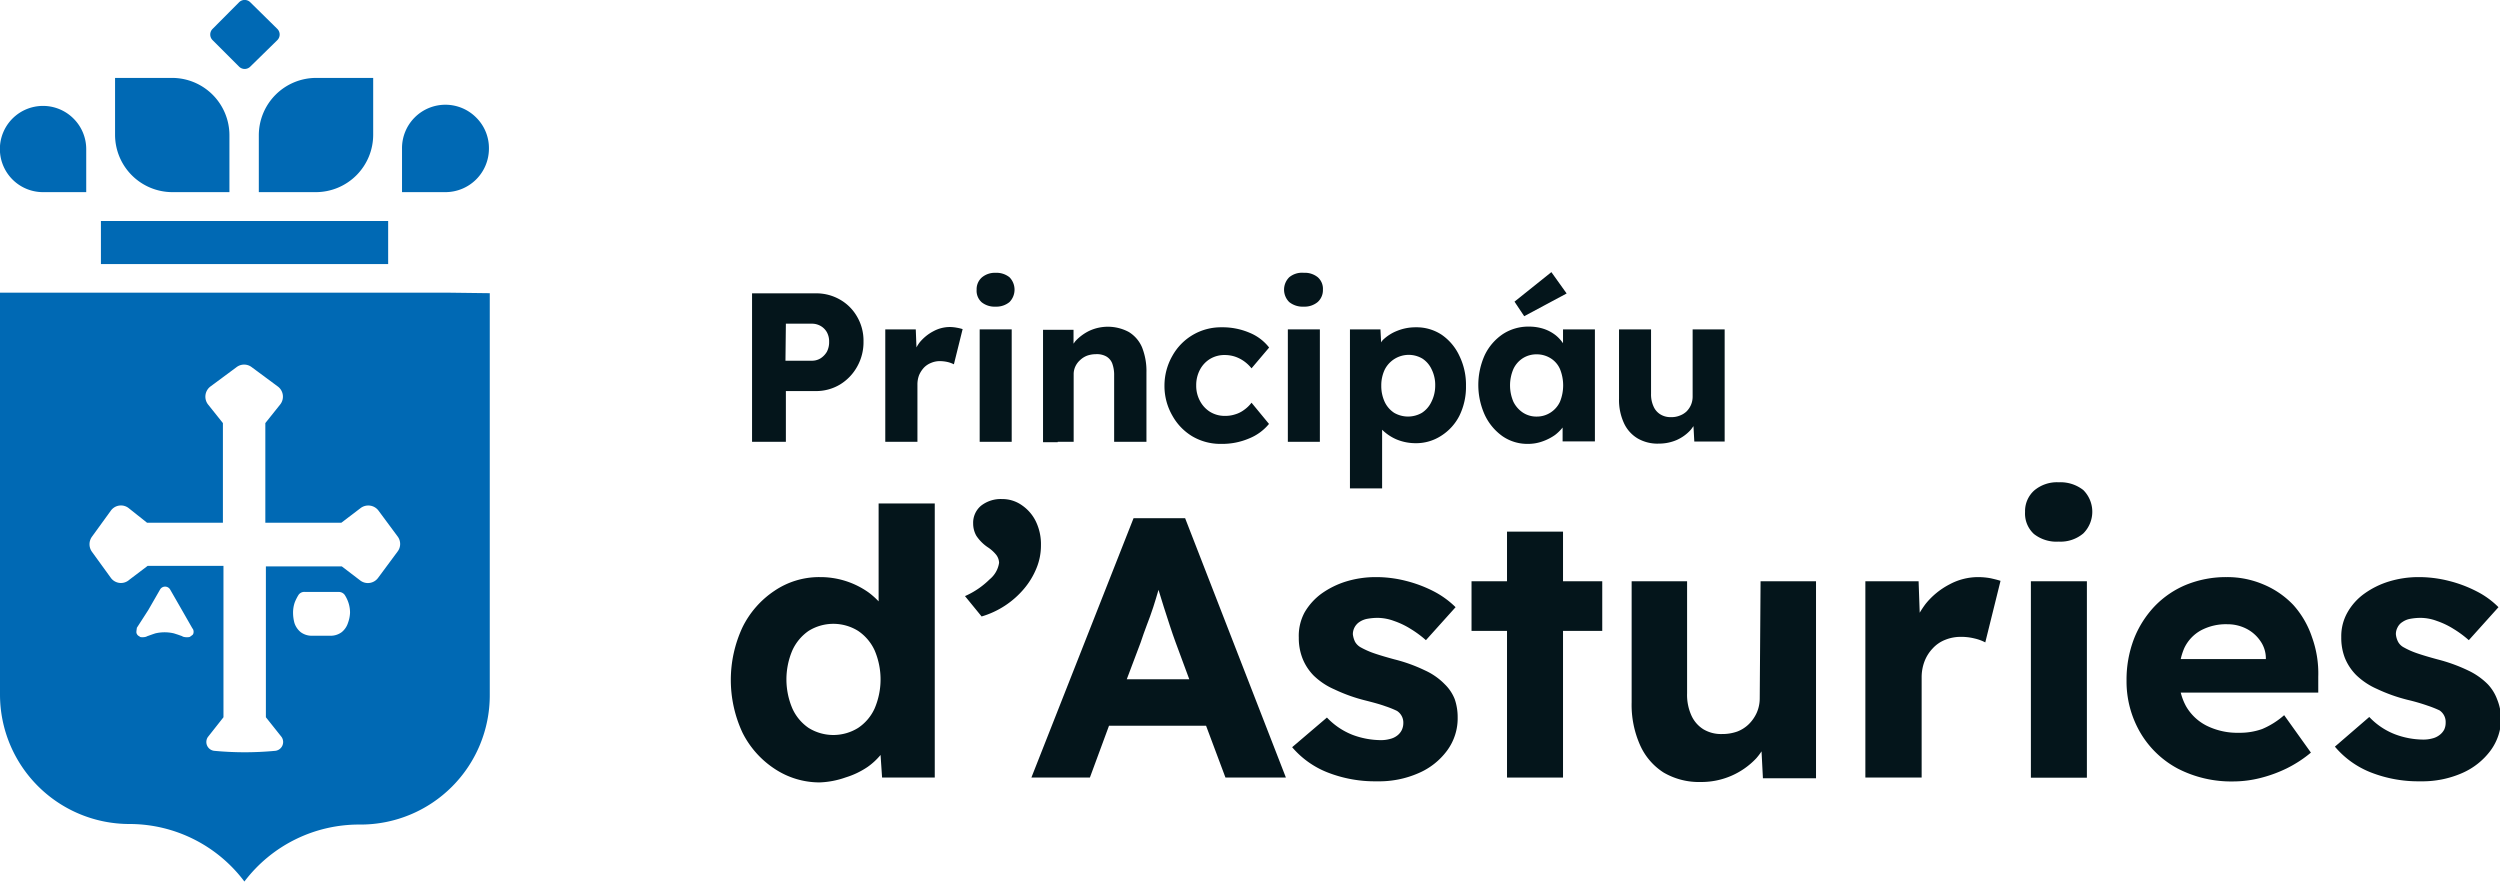
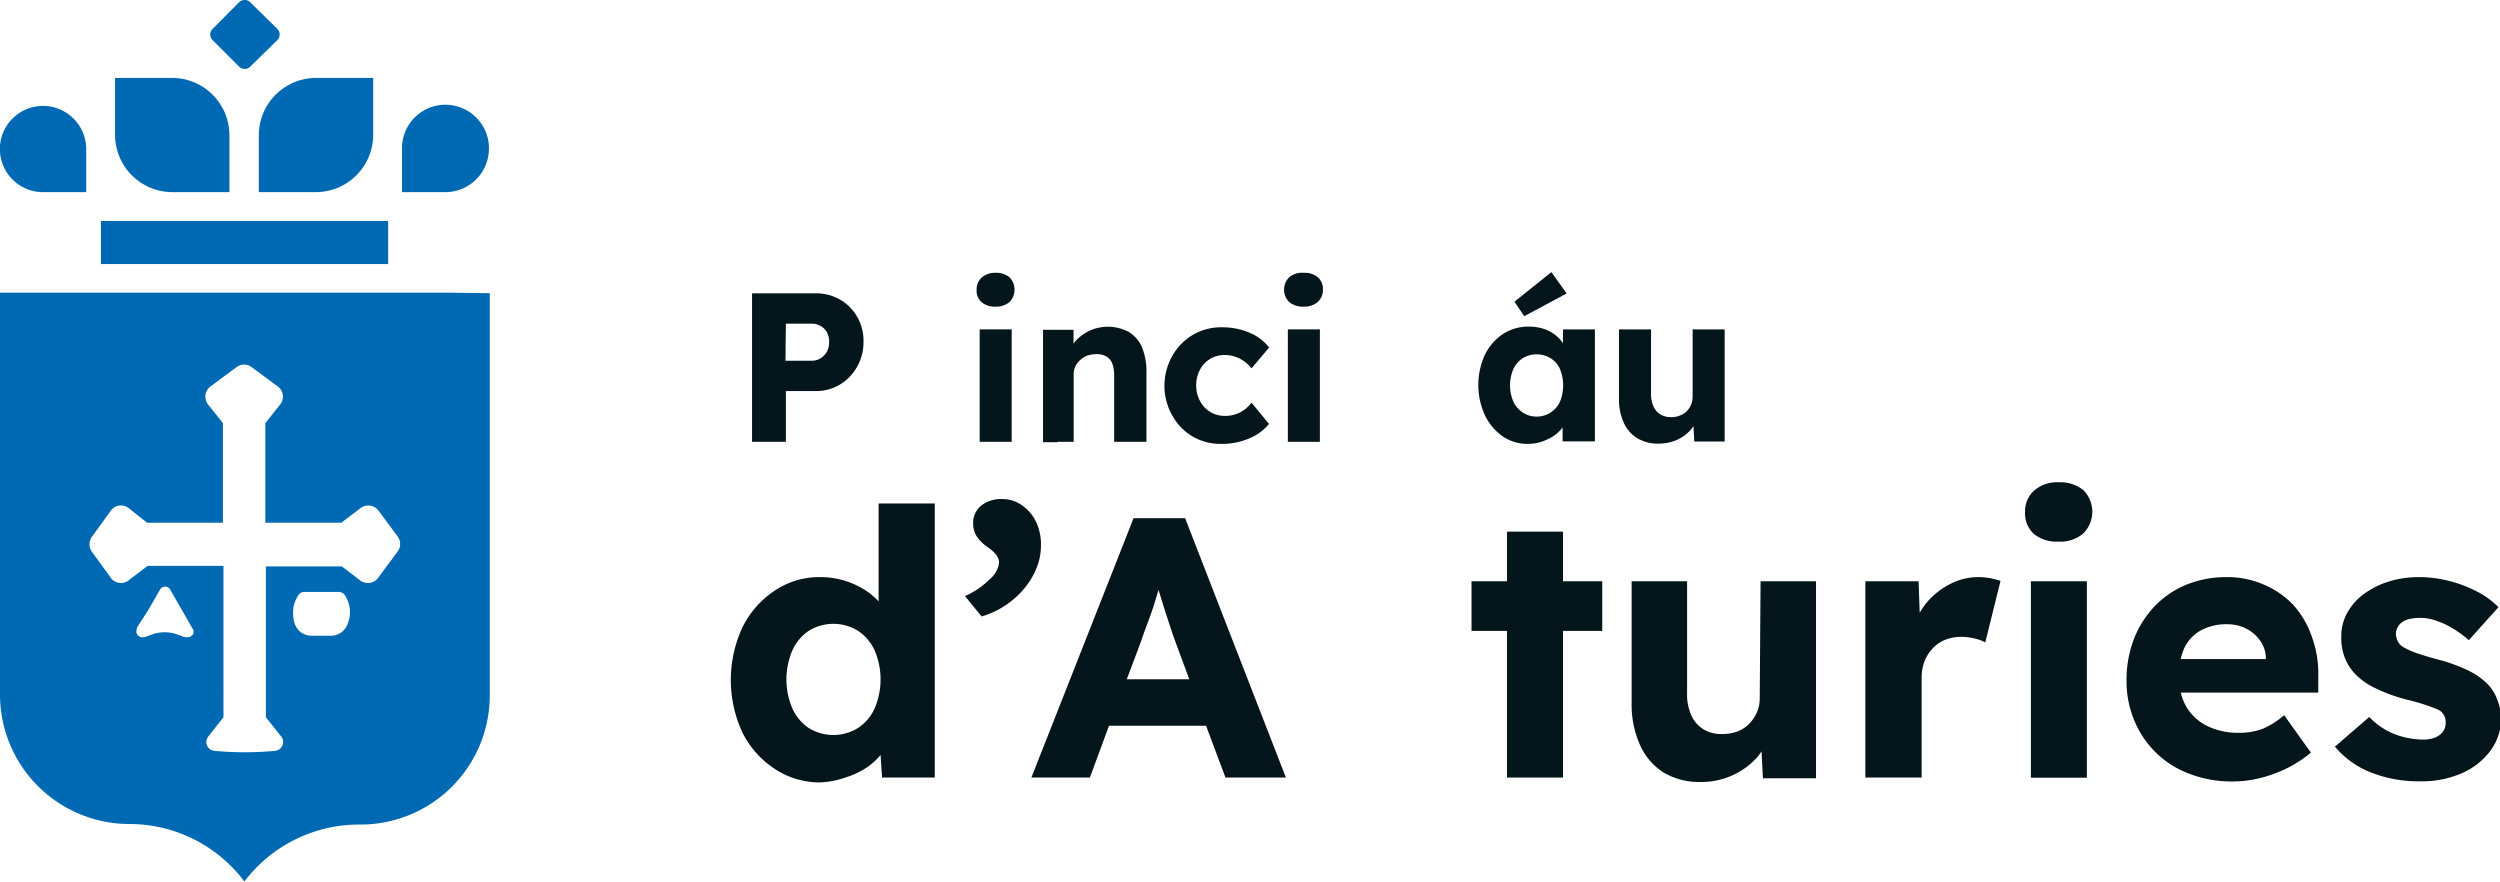
<svg xmlns="http://www.w3.org/2000/svg" viewBox="0 0 180.34 63.63">
  <defs>
    <style>.cls-1{fill:#0069b4;}.cls-2{fill:#04151b;}</style>
  </defs>
  <g id="Exportados_finales" data-name="Exportados finales">
    <path class="cls-1" d="M5.31,8.56a3.11,3.11,0,1,0-2.2,5.3H6.22v-3.1A3.11,3.11,0,0,0,5.31,8.56ZM20,2.08,18.06.17a.57.57,0,0,0-.82,0l-1.9,1.91a.57.57,0,0,0,0,.82l1.9,1.9a.57.57,0,0,0,.82,0L20,2.9A.57.57,0,0,0,20,2.08ZM12.41,5.62H8.3v4.1a4.14,4.14,0,0,0,4.14,4.14h4.11V9.76A4.14,4.14,0,0,0,12.41,5.62Zm6.26,4.14v4.1h4.11a4.14,4.14,0,0,0,4.14-4.14V5.62H22.81A4.14,4.14,0,0,0,18.67,9.76ZM7.28,15.94v3.11H28V15.94ZM34.39,8.52A3.13,3.13,0,0,0,29,10.73v3.13h3.13a3.14,3.14,0,0,0,3.14-3.13A3.1,3.1,0,0,0,34.39,8.52ZM32.17,21.11H0v29a9.34,9.34,0,0,0,9.34,9.33,10.37,10.37,0,0,1,8.29,4.15A10.37,10.37,0,0,1,26,59.48a9.32,9.32,0,0,0,9.33-9.33v-29ZM13.84,45.83a.15.15,0,0,1-.09.06c0,.11-.52.1-.61,0l-.31-.11-.28-.09a2.93,2.93,0,0,0-1.35,0l-.18.06-.42.15c-.07.07-.52.11-.54,0a.31.31,0,0,1-.19-.18c-.07-.09,0-.32,0-.43L10.7,44l.85-1.48a.42.42,0,0,1,.72,0L13.12,44l.76,1.33C14,45.44,14,45.77,13.84,45.83Zm11.26-.89a1.4,1.4,0,0,1-.45.66,1.34,1.34,0,0,1-.84.26H22.52a1.33,1.33,0,0,1-.83-.26,1.42,1.42,0,0,1-.45-.66,2.86,2.86,0,0,1-.1-.73,2.27,2.27,0,0,1,.12-.75,3.4,3.4,0,0,1,.27-.54A.5.5,0,0,1,22,42.7h2.44a.53.53,0,0,1,.43.22,2.46,2.46,0,0,1,.26.54,2.27,2.27,0,0,1,.12.75A2.43,2.43,0,0,1,25.1,44.94Zm3.57-5.14-1.4,1.89a.91.91,0,0,1-1.3.17l-1.31-1H19.18V51.74l1.13,1.42a.64.64,0,0,1-.44,1,23.42,23.42,0,0,1-4.43,0,.64.64,0,0,1-.44-1l1.12-1.42V40.82H10.65l-1.32,1A.9.9,0,0,1,8,41.69L6.63,39.8a.93.93,0,0,1,0-1.08L8,36.83a.9.9,0,0,1,1.29-.17l1.32,1.05h5.47V30.52l-1.07-1.34a.92.92,0,0,1,.17-1.3l1.89-1.4a.9.9,0,0,1,1.08,0l1.89,1.4a.91.91,0,0,1,.17,1.3l-1.07,1.34v7.19h5.48L26,36.66a.92.92,0,0,1,1.3.17l1.4,1.89A.9.9,0,0,1,28.67,39.8Z" />
    <path class="cls-2" d="M56.69,28.21h2.15a3.35,3.35,0,0,0,1.75-.47,3.49,3.49,0,0,0,1.24-1.29,3.59,3.59,0,0,0,.46-1.82,3.42,3.42,0,0,0-.46-1.78,3.28,3.28,0,0,0-1.24-1.24,3.43,3.43,0,0,0-1.75-.45H54.25V31.87h2.44Zm0-4.86h1.85a1.25,1.25,0,0,1,.65.16,1.2,1.2,0,0,1,.46.46,1.38,1.38,0,0,1,.16.69,1.49,1.49,0,0,1-.16.71,1.41,1.41,0,0,1-.46.48,1.17,1.17,0,0,1-.65.17H56.66Z" />
-     <path class="cls-2" d="M68.52,23.59a2.49,2.49,0,0,0-1.18.3,3.21,3.21,0,0,0-1,.81,2.74,2.74,0,0,0-.23.36l-.05-1.3h-2.2v8.11h2.32V27.74a1.87,1.87,0,0,1,.12-.68,1.93,1.93,0,0,1,.34-.53,1.45,1.45,0,0,1,.52-.35,1.59,1.59,0,0,1,.64-.13,2.63,2.63,0,0,1,.58.07,2.06,2.06,0,0,1,.43.16l.63-2.54a3.26,3.26,0,0,0-.42-.1A2.76,2.76,0,0,0,68.52,23.59Z" />
    <rect class="cls-2" x="70.67" y="23.76" width="2.31" height="8.11" />
    <path class="cls-2" d="M71.82,22.12a1.49,1.49,0,0,0,1-.33,1.28,1.28,0,0,0,0-1.79,1.5,1.5,0,0,0-1-.32,1.45,1.45,0,0,0-1,.34,1.13,1.13,0,0,0-.37.88,1.11,1.11,0,0,0,.37.91A1.5,1.5,0,0,0,71.82,22.12Z" />
    <path class="cls-2" d="M76.3,31.87h1.15V27a1.31,1.31,0,0,1,.12-.56,1.41,1.41,0,0,1,.34-.46,1.53,1.53,0,0,1,.5-.32,1.9,1.9,0,0,1,.63-.11,1.4,1.4,0,0,1,.74.15,1,1,0,0,1,.45.51,2.4,2.4,0,0,1,.14.87v4.79H82.7v-5a4.63,4.63,0,0,0-.32-1.82,2.39,2.39,0,0,0-.95-1.1,3.19,3.19,0,0,0-2.82-.1,3.38,3.38,0,0,0-1,.72c-.07.07-.11.15-.17.22l0-1h-2.2v8.11H76.3Z" />
    <path class="cls-2" d="M86,31.47a4,4,0,0,0,2.1.55,4.93,4.93,0,0,0,2-.39,3.59,3.59,0,0,0,1.44-1.05l-1.26-1.53a2.41,2.41,0,0,1-.54.52,2,2,0,0,1-.64.32,2.25,2.25,0,0,1-.74.11,2,2,0,0,1-1.07-.29,2.06,2.06,0,0,1-.73-.79,2.29,2.29,0,0,1-.27-1.12,2.36,2.36,0,0,1,.27-1.13,2,2,0,0,1,.73-.78,2,2,0,0,1,1.07-.28,2.34,2.34,0,0,1,.74.12,2.52,2.52,0,0,1,.67.35,2.67,2.67,0,0,1,.51.49l1.27-1.5A3.43,3.43,0,0,0,90.13,24a4.94,4.94,0,0,0-2-.39,4,4,0,0,0-3.56,2.06A4.33,4.33,0,0,0,84,27.81,4.28,4.28,0,0,0,84.58,30,4,4,0,0,0,86,31.47Z" />
    <path class="cls-2" d="M94.05,22.12a1.48,1.48,0,0,0,1-.33,1.15,1.15,0,0,0,.38-.89,1.11,1.11,0,0,0-.37-.9,1.47,1.47,0,0,0-1-.32A1.45,1.45,0,0,0,93,20a1.26,1.26,0,0,0,0,1.79A1.55,1.55,0,0,0,94.05,22.12Z" />
    <rect class="cls-2" x="92.9" y="23.76" width="2.31" height="8.11" />
-     <path class="cls-2" d="M104,24.15a3.28,3.28,0,0,0-1.87-.54,3.5,3.5,0,0,0-1.33.25,3.11,3.11,0,0,0-1.05.67,1,1,0,0,0-.12.17l-.05-.94h-2.2V35.23h2.32V31l0,0a3.39,3.39,0,0,0,1.07.71,3.58,3.58,0,0,0,1.33.26,3.31,3.31,0,0,0,1.87-.54A3.68,3.68,0,0,0,105.27,30a4.7,4.7,0,0,0,.48-2.16,4.76,4.76,0,0,0-.48-2.18A3.77,3.77,0,0,0,104,24.15ZM103.25,29a1.91,1.91,0,0,1-.68.78,2,2,0,0,1-2,0,1.91,1.91,0,0,1-.68-.78,2.72,2.72,0,0,1-.25-1.17,2.66,2.66,0,0,1,.25-1.17,1.94,1.94,0,0,1,2.72-.79,1.86,1.86,0,0,1,.67.79,2.52,2.52,0,0,1,.25,1.17A2.58,2.58,0,0,1,103.25,29Z" />
    <polygon class="cls-2" points="113.01 21.17 111.91 19.63 109.25 21.76 109.95 22.81 113.01 21.17" />
    <path class="cls-2" d="M108.39,31.47a3.15,3.15,0,0,0,1.82.55,3.06,3.06,0,0,0,1.06-.18,3.64,3.64,0,0,0,.9-.46,3.13,3.13,0,0,0,.55-.54v1h2.33V23.76h-2.3v1a2.7,2.7,0,0,0-.51-.56,2.87,2.87,0,0,0-.86-.47,3.41,3.41,0,0,0-1.09-.17,3.36,3.36,0,0,0-1.88.54,3.81,3.81,0,0,0-1.3,1.5,5.24,5.24,0,0,0,0,4.34A3.92,3.92,0,0,0,108.39,31.47Zm.78-4.85a1.86,1.86,0,0,1,.68-.78,1.84,1.84,0,0,1,1-.28,1.89,1.89,0,0,1,1,.28,1.73,1.73,0,0,1,.68.78,3.14,3.14,0,0,1,0,2.36,1.84,1.84,0,0,1-.68.78,1.81,1.81,0,0,1-1,.29,1.77,1.77,0,0,1-1-.29,2,2,0,0,1-.68-.78,3,3,0,0,1,0-2.36Z" />
    <path class="cls-2" d="M119.68,32a3.21,3.21,0,0,0,1.27-.26,3,3,0,0,0,1-.72c.08-.09.14-.19.21-.28l.06,1.11h2.19V23.76h-2.31v4.85a1.53,1.53,0,0,1-.12.6,1.56,1.56,0,0,1-.32.47,1.44,1.44,0,0,1-.49.3,1.57,1.57,0,0,1-.63.11,1.38,1.38,0,0,1-.77-.2,1.25,1.25,0,0,1-.49-.57,2.08,2.08,0,0,1-.18-.91V23.76h-2.31v5a4,4,0,0,0,.35,1.75,2.5,2.5,0,0,0,1,1.12A2.85,2.85,0,0,0,119.68,32Z" />
    <path class="cls-2" d="M63.38,43.38a5.65,5.65,0,0,0-.72-.64,6,6,0,0,0-3.5-1.11,5.75,5.75,0,0,0-3.31,1,6.72,6.72,0,0,0-2.29,2.62,9,9,0,0,0,0,7.6,6.7,6.7,0,0,0,2.29,2.59,5.86,5.86,0,0,0,3.28,1A6.22,6.22,0,0,0,61,56.08a5.86,5.86,0,0,0,1.59-.76,4.82,4.82,0,0,0,.93-.86l.11,1.63h3.8V36.32H63.38Zm-.29,7.73a3.34,3.34,0,0,1-1.19,1.4,3.38,3.38,0,0,1-3.57,0,3.37,3.37,0,0,1-1.17-1.4,5.34,5.34,0,0,1,0-4.2,3.43,3.43,0,0,1,1.17-1.4,3.38,3.38,0,0,1,3.57,0,3.4,3.4,0,0,1,1.19,1.4,5.34,5.34,0,0,1,0,4.2Z" />
    <path class="cls-2" d="M75.09,39.34a3.77,3.77,0,0,0-.37-1.73,3,3,0,0,0-1-1.16A2.44,2.44,0,0,0,72.28,36a2.3,2.3,0,0,0-1.51.48,1.6,1.6,0,0,0-.57,1.29,1.78,1.78,0,0,0,.23.88,3,3,0,0,0,.86.85,2.64,2.64,0,0,1,.57.52,1,1,0,0,1,.21.58,1.9,1.9,0,0,1-.68,1.19A5.9,5.9,0,0,1,69.61,43l1.2,1.47a6.35,6.35,0,0,0,3.06-2,5.49,5.49,0,0,0,.9-1.49A4.28,4.28,0,0,0,75.09,39.34Z" />
    <path class="cls-2" d="M81.77,37.38,74.4,56.09h4.22L80,52.35h7l1.4,3.74h4.36L85.49,37.38ZM81.28,49l1-2.65c.14-.42.29-.85.45-1.27s.32-.84.46-1.28.26-.83.38-1.25c.12.4.25.81.38,1.23l.44,1.36c.14.44.28.82.4,1.16l1,2.7Z" />
-     <path class="cls-2" d="M104.22,49.36a4.7,4.7,0,0,0-1.43-1,11.32,11.32,0,0,0-2.18-.79q-1-.27-1.59-.48a6,6,0,0,1-.84-.38,1.07,1.07,0,0,1-.43-.41,1.67,1.67,0,0,1-.16-.55,1.06,1.06,0,0,1,.47-.88,1.5,1.5,0,0,1,.56-.23,4.37,4.37,0,0,1,.76-.07,3.48,3.48,0,0,1,1.17.22,5.77,5.77,0,0,1,1.23.59,7.56,7.56,0,0,1,1.08.8L105,43.8a6.48,6.48,0,0,0-1.59-1.15,9.33,9.33,0,0,0-2-.75,8.65,8.65,0,0,0-2.19-.27,7.31,7.31,0,0,0-2.1.31,6.23,6.23,0,0,0-1.79.88,4.44,4.44,0,0,0-1.23,1.37A3.57,3.57,0,0,0,93.69,46a4,4,0,0,0,.27,1.5,3.72,3.72,0,0,0,.8,1.23,5,5,0,0,0,1.5,1,11.81,11.81,0,0,0,2.24.8c.59.15,1.07.28,1.45.42a6.74,6.74,0,0,1,.82.33,1,1,0,0,1,.46.88,1.18,1.18,0,0,1-.11.5,1.12,1.12,0,0,1-.33.4,1.35,1.35,0,0,1-.54.25,2.4,2.4,0,0,1-.68.08,5.9,5.9,0,0,1-2-.38,5.1,5.1,0,0,1-1.85-1.25L93.21,53.9a6.45,6.45,0,0,0,2.53,1.81,9.34,9.34,0,0,0,3.59.65,7.06,7.06,0,0,0,3-.59,5,5,0,0,0,2.06-1.63,3.91,3.91,0,0,0,.76-2.38,4,4,0,0,0-.21-1.32A3.06,3.06,0,0,0,104.22,49.36Z" />
    <polygon class="cls-2" points="112.75 38.35 108.71 38.35 108.71 41.93 106.15 41.93 106.15 45.51 108.71 45.51 108.71 56.09 112.75 56.09 112.75 45.51 115.58 45.51 115.58 41.93 112.75 41.93 112.75 38.35" />
    <path class="cls-2" d="M126.94,50.4a2.58,2.58,0,0,1-.21,1,2.72,2.72,0,0,1-.57.83,2.43,2.43,0,0,1-.84.54,3.23,3.23,0,0,1-1.11.18,2.48,2.48,0,0,1-1.33-.34,2.27,2.27,0,0,1-.87-1,3.61,3.61,0,0,1-.31-1.59V41.93h-4v8.74a7.14,7.14,0,0,0,.6,3.06,4.52,4.52,0,0,0,1.71,2,5.06,5.06,0,0,0,2.68.68,5.43,5.43,0,0,0,4-1.71,4.4,4.4,0,0,0,.38-.5l.1,1.94H131V41.93h-4Z" />
    <path class="cls-2" d="M142.68,41.63a4.36,4.36,0,0,0-2.06.53,5.4,5.4,0,0,0-1.72,1.41,6.9,6.9,0,0,0-.42.63l-.08-2.27h-3.84V56.09h4.06V48.88a3.22,3.22,0,0,1,.21-1.18,2.79,2.79,0,0,1,.59-.93,2.42,2.42,0,0,1,.91-.62,3,3,0,0,1,1.12-.21,4,4,0,0,1,1,.12,3.13,3.13,0,0,1,.76.28l1.1-4.44c-.21-.07-.46-.13-.73-.19A5.11,5.11,0,0,0,142.68,41.63Z" />
    <path class="cls-2" d="M148.51,34.79a2.54,2.54,0,0,0-1.78.6,2,2,0,0,0-.65,1.54,2,2,0,0,0,.64,1.59,2.63,2.63,0,0,0,1.79.55,2.54,2.54,0,0,0,1.77-.59,2.21,2.21,0,0,0,0-3.13A2.66,2.66,0,0,0,148.51,34.79Z" />
    <rect class="cls-2" x="146.5" y="41.93" width="4.04" height="14.17" />
    <path class="cls-2" d="M165.44,43.65a6.32,6.32,0,0,0-2.14-1.48,6.66,6.66,0,0,0-2.69-.54,7.64,7.64,0,0,0-2.9.55,6.69,6.69,0,0,0-2.28,1.55,7.25,7.25,0,0,0-1.5,2.37,8.24,8.24,0,0,0-.53,3,7.33,7.33,0,0,0,1,3.76,6.89,6.89,0,0,0,2.69,2.58,8.41,8.41,0,0,0,4,.93,8,8,0,0,0,1.93-.24,9.72,9.72,0,0,0,1.91-.69,8.8,8.8,0,0,0,1.77-1.15l-1.93-2.7a5.79,5.79,0,0,1-1.59,1,4.8,4.8,0,0,1-1.67.27,5,5,0,0,1-2.31-.5,3.57,3.57,0,0,1-1.5-1.4,4.15,4.15,0,0,1-.39-1h9.92l0-1.15a7.67,7.67,0,0,0-.45-2.84A6.59,6.59,0,0,0,165.44,43.65Zm-6.67,1.82a3.84,3.84,0,0,1,1.9-.44,3,3,0,0,1,1.37.32,2.7,2.7,0,0,1,1,.87,2.17,2.17,0,0,1,.41,1.24v.08h-6.14a4.41,4.41,0,0,1,.26-.8A2.85,2.85,0,0,1,158.77,45.47Z" />
    <path class="cls-2" d="M180.13,50.44a3.21,3.21,0,0,0-.67-1.08,5,5,0,0,0-1.43-1,11.84,11.84,0,0,0-2.18-.79q-1-.27-1.59-.48a5.5,5.5,0,0,1-.84-.38,1,1,0,0,1-.43-.41,1.46,1.46,0,0,1-.16-.55,1,1,0,0,1,.12-.49.94.94,0,0,1,.35-.39,1.43,1.43,0,0,1,.56-.23,4.19,4.19,0,0,1,.76-.07,3.43,3.43,0,0,1,1.16.22,5.77,5.77,0,0,1,1.23.59,7.56,7.56,0,0,1,1.08.8l2.14-2.38a6.12,6.12,0,0,0-1.59-1.15,9.24,9.24,0,0,0-2-.75,8.76,8.76,0,0,0-2.19-.27,7.26,7.26,0,0,0-2.1.31,6.1,6.1,0,0,0-1.79.88,4.2,4.2,0,0,0-1.23,1.37,3.47,3.47,0,0,0-.44,1.77,4,4,0,0,0,.26,1.5,3.76,3.76,0,0,0,.81,1.23,5.09,5.09,0,0,0,1.49,1,11.92,11.92,0,0,0,2.25.8,14.27,14.27,0,0,1,1.44.42,7.85,7.85,0,0,1,.83.33,1,1,0,0,1,.45.88,1.18,1.18,0,0,1-.1.5,1.16,1.16,0,0,1-.34.4,1.37,1.37,0,0,1-.53.25,2.44,2.44,0,0,1-.68.08,5.86,5.86,0,0,1-2-.38,5.05,5.05,0,0,1-1.86-1.25l-2.48,2.14A6.49,6.49,0,0,0,171,55.71a9.36,9.36,0,0,0,3.6.65,7.13,7.13,0,0,0,3-.59,5.08,5.08,0,0,0,2.06-1.63,3.91,3.91,0,0,0,.76-2.38A4,4,0,0,0,180.13,50.44Z" />
  </g>
</svg>